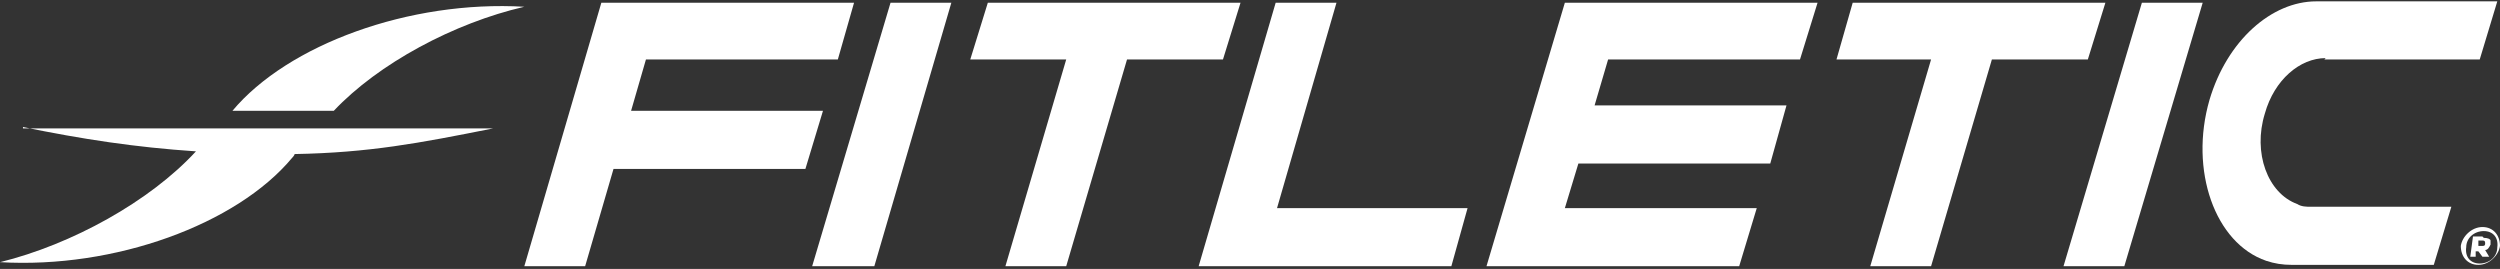
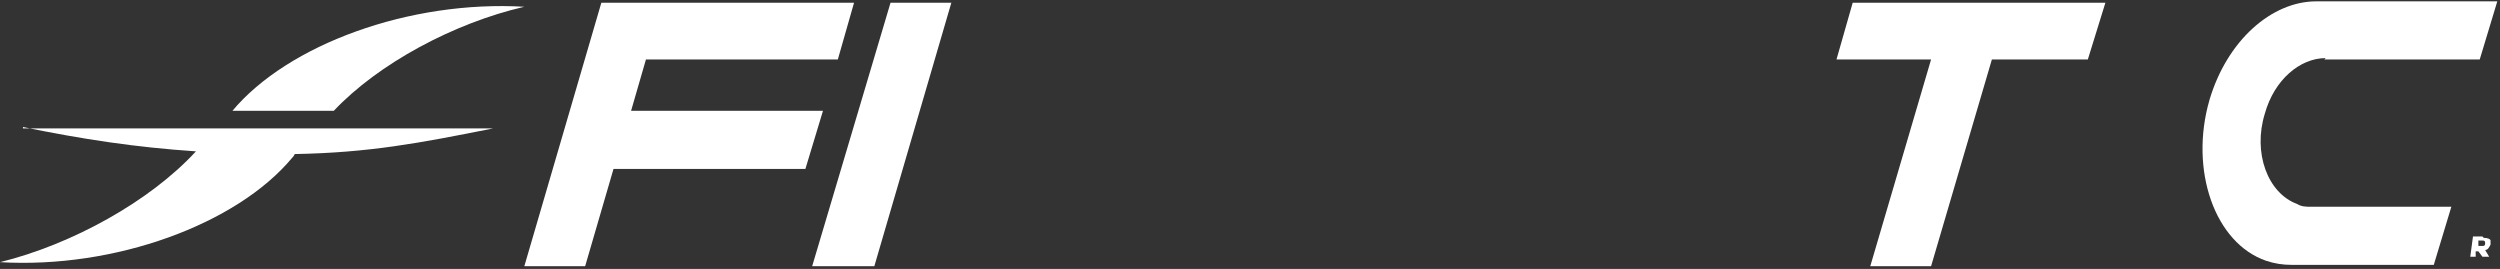
<svg xmlns="http://www.w3.org/2000/svg" id="Layer_1" version="1.1" viewBox="0 0 185 19.9">
  <rect x="0" y="0" width="185" height="19.9" fill="#333333" stroke="none" />
  <defs>
    <style>
      .st0 {
        fill: #fff;
      }
    </style>
  </defs>
  <g>
    <path class="st0" d="M1.7,9.4c4.4.9,8.3,1.5,12.8,1.8C11.1,14.9,5.3,18.1,0,19.4c8.5.5,17.5-2.8,21.6-7.7,0,0,.2-.2.2-.3,5.5-.1,9.2-.8,14.7-1.9-.2,0-35,0-34.8,0Z" />
    <path class="st0" d="M38.8.5C30.3,0,21.3,3.3,17.2,8.2c0,0,0,0,0,0h7.5c3.3-3.5,8.9-6.5,14.1-7.7Z" />
  </g>
  <g>
    <path class="st0" d="M183.7,17.5h-.7l-.2,1.5h.4v-.4h.2l.3.4h.5l-.3-.5c.2,0,.3-.2.4-.4h0c0-.1,0-.3,0-.3,0-.1-.2-.2-.5-.2ZM183.9,18c0,.1,0,.2-.2.2h-.3v-.4h.3c.1,0,.2,0,.2.2h0Z" />
-     <path class="st0" d="M183.7,16.8c-.8,0-1.5.7-1.6,1.4h0c0,.8.5,1.4,1.3,1.4s1.5-.7,1.6-1.4h0c0-.8-.5-1.4-1.3-1.4ZM184.8,18.3h0c0,.7-.6,1.2-1.3,1.2s-1.1-.5-1-1.2h0c0-.7.6-1.2,1.3-1.2s1.1.5,1,1.2Z" />
  </g>
  <g>
    <polygon class="st0" points="60.1 19.7 64.7 19.7 70.4 .2 65.9 .2 60.1 19.7" />
-     <polygon class="st0" points="158.5 .2 152.7 19.7 157.2 19.7 163 .2 158.5 .2" />
-     <polygon class="st0" points="107.4 19.7 108.6 15.4 94.5 15.4 98.9 .2 94.4 .2 88.7 19.7 107.4 19.7" />
-     <polygon class="st0" points="73.1 .2 71.8 4.4 78.9 4.4 74.4 19.7 78.9 19.7 83.4 4.4 90.5 4.4 91.8 .2 73.1 .2" />
    <polygon class="st0" points="137.1 .2 135.9 4.4 142.9 4.4 138.4 19.7 142.9 19.7 147.4 4.4 154.5 4.4 155.8 .2 137.1 .2" />
-     <polygon class="st0" points="115.8 .2 115.8 .2 110 19.7 128.7 19.7 130 15.4 115.8 15.4 116.8 12.1 131 12.1 132.2 7.8 118 7.8 119 4.4 133.2 4.4 134.5 .2 115.8 .2" />
    <polygon class="st0" points="38.8 19.7 43.3 19.7 45.4 12.5 59.6 12.5 60.9 8.2 46.7 8.2 47.8 4.4 62 4.4 63.2 .2 44.5 .2 44.5 .2 38.8 19.7" />
    <path class="st0" d="M172,4.4h11.5s1.3-4.3,1.3-4.3h-13.4,0c-3.3,0-6.6,2.9-7.9,7.3-1.5,5.2.4,10.6,4.2,11.9.6.2,1.2.3,1.9.3h10.5s1.3-4.3,1.3-4.3h-10.4c-.3,0-.7,0-1-.2-2.2-.8-3.3-3.8-2.4-6.7.7-2.5,2.6-4.1,4.5-4.1Z" />
  </g>
</svg>